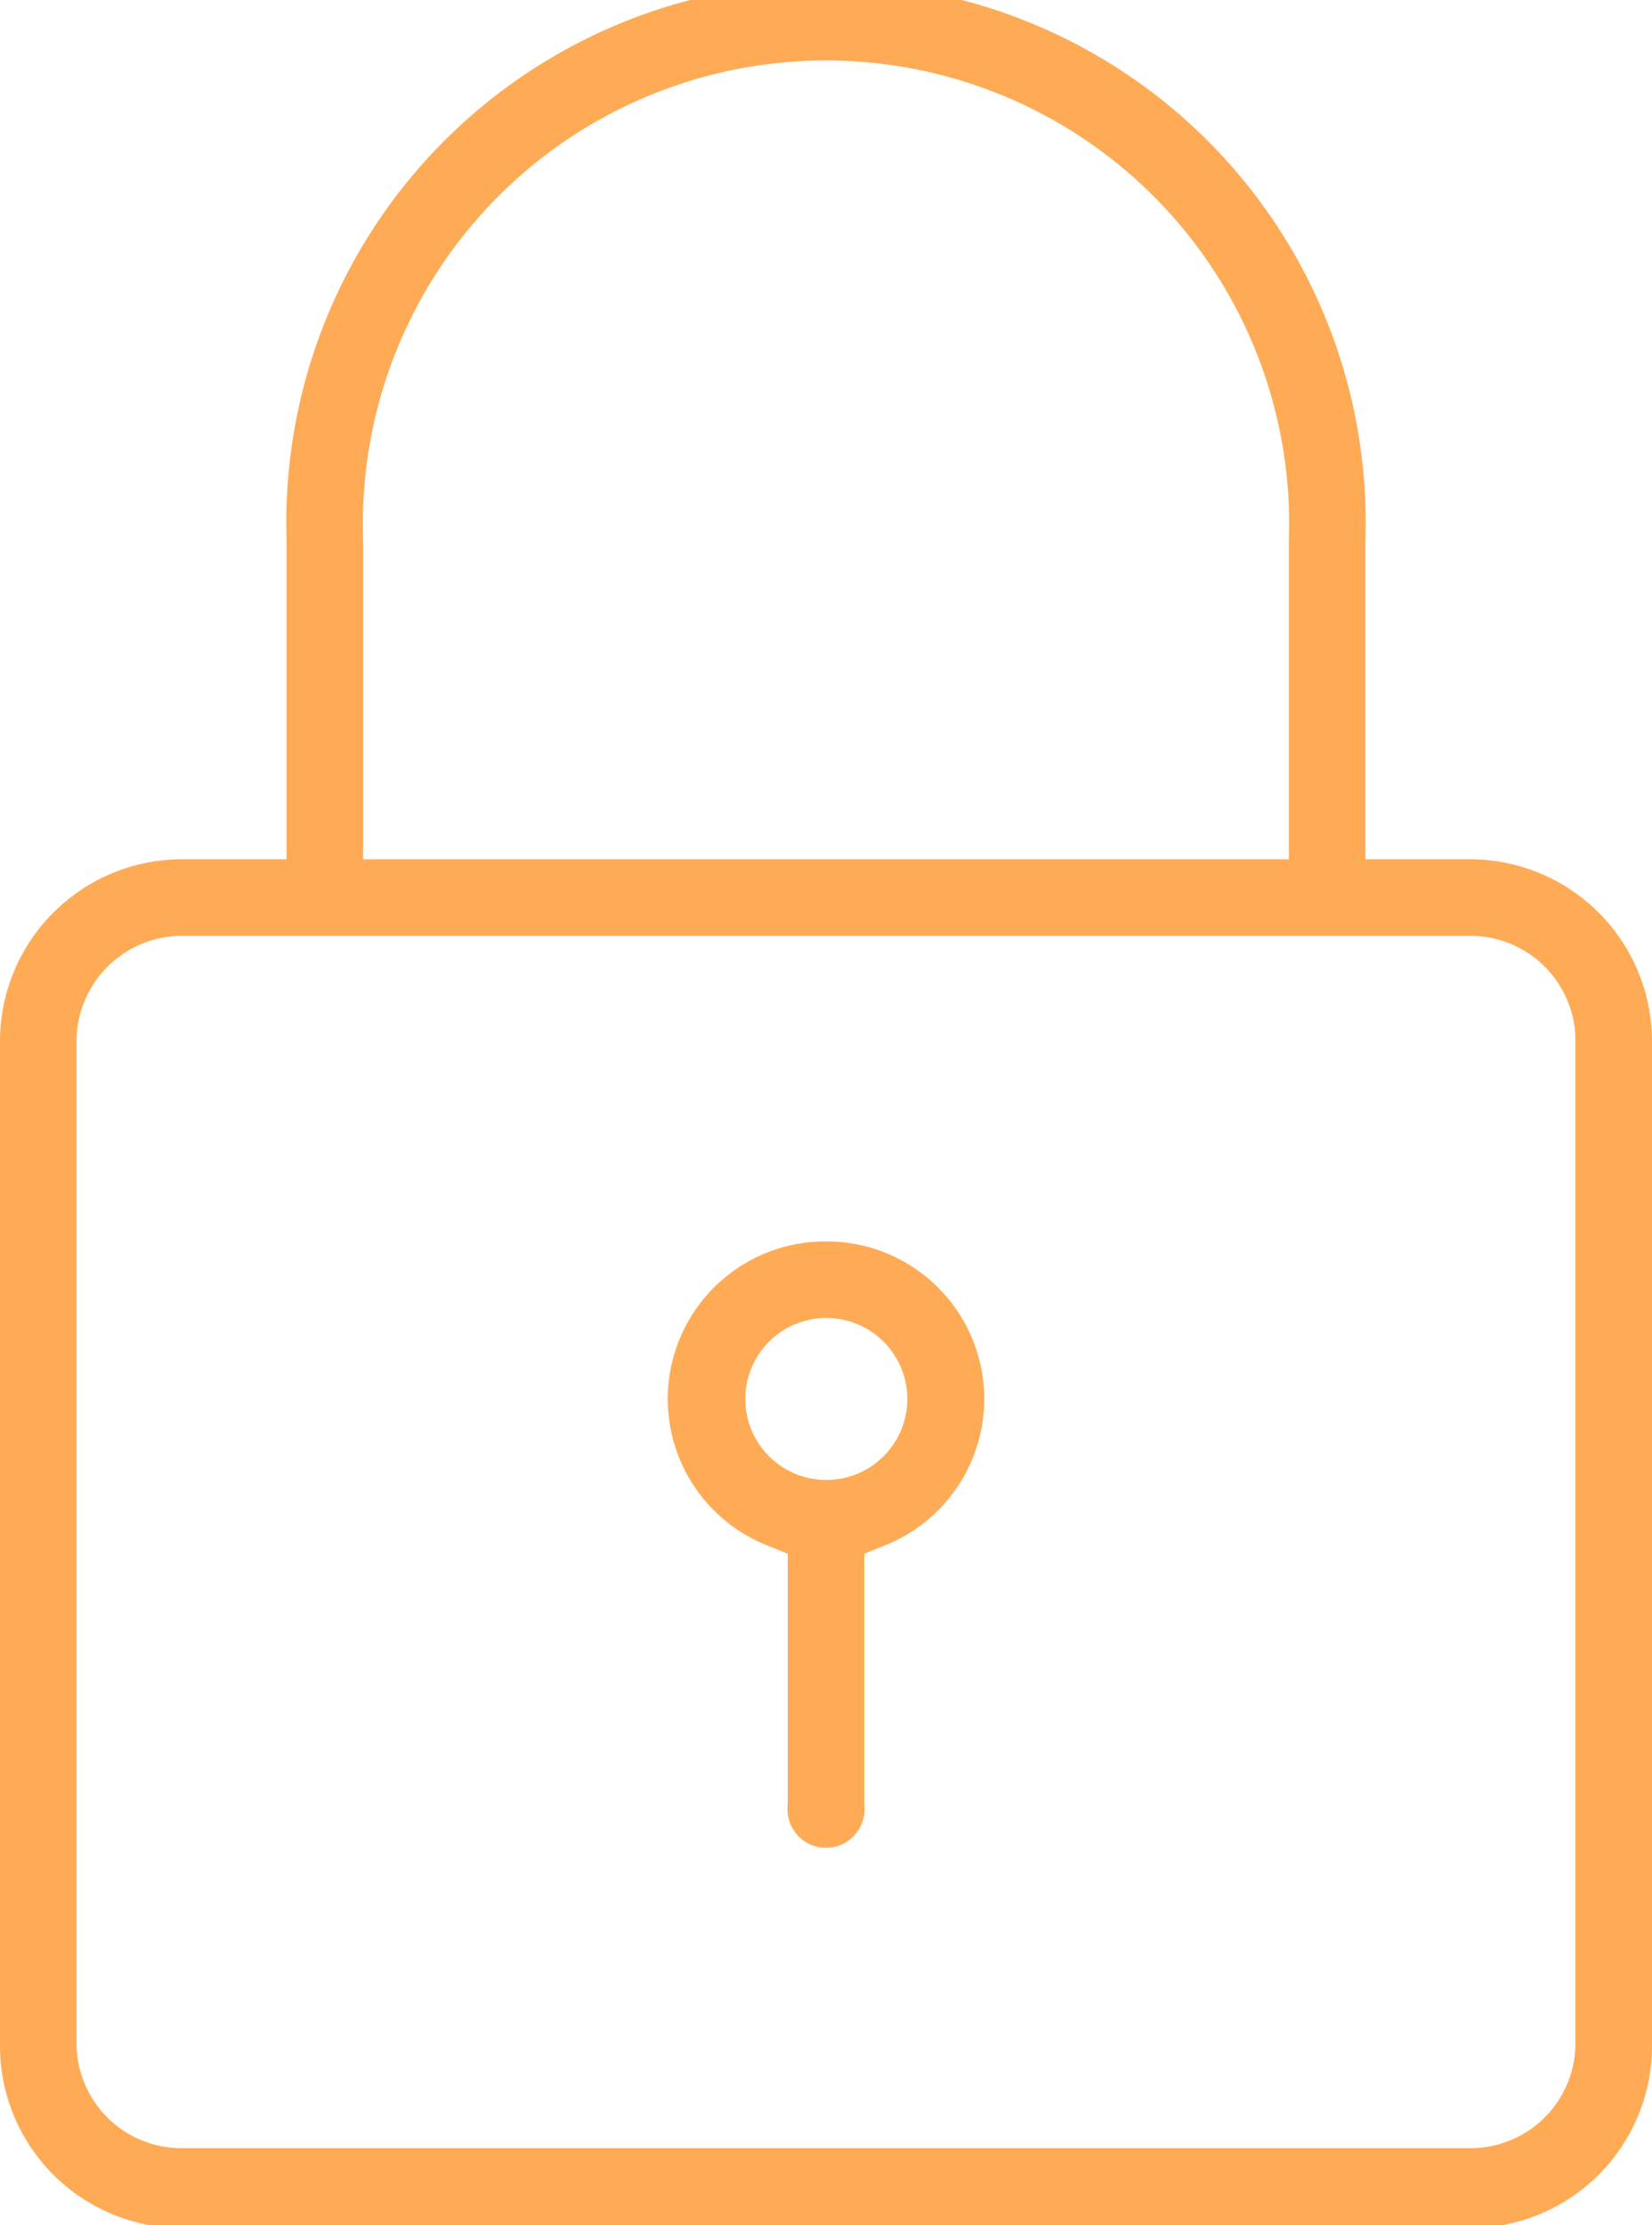
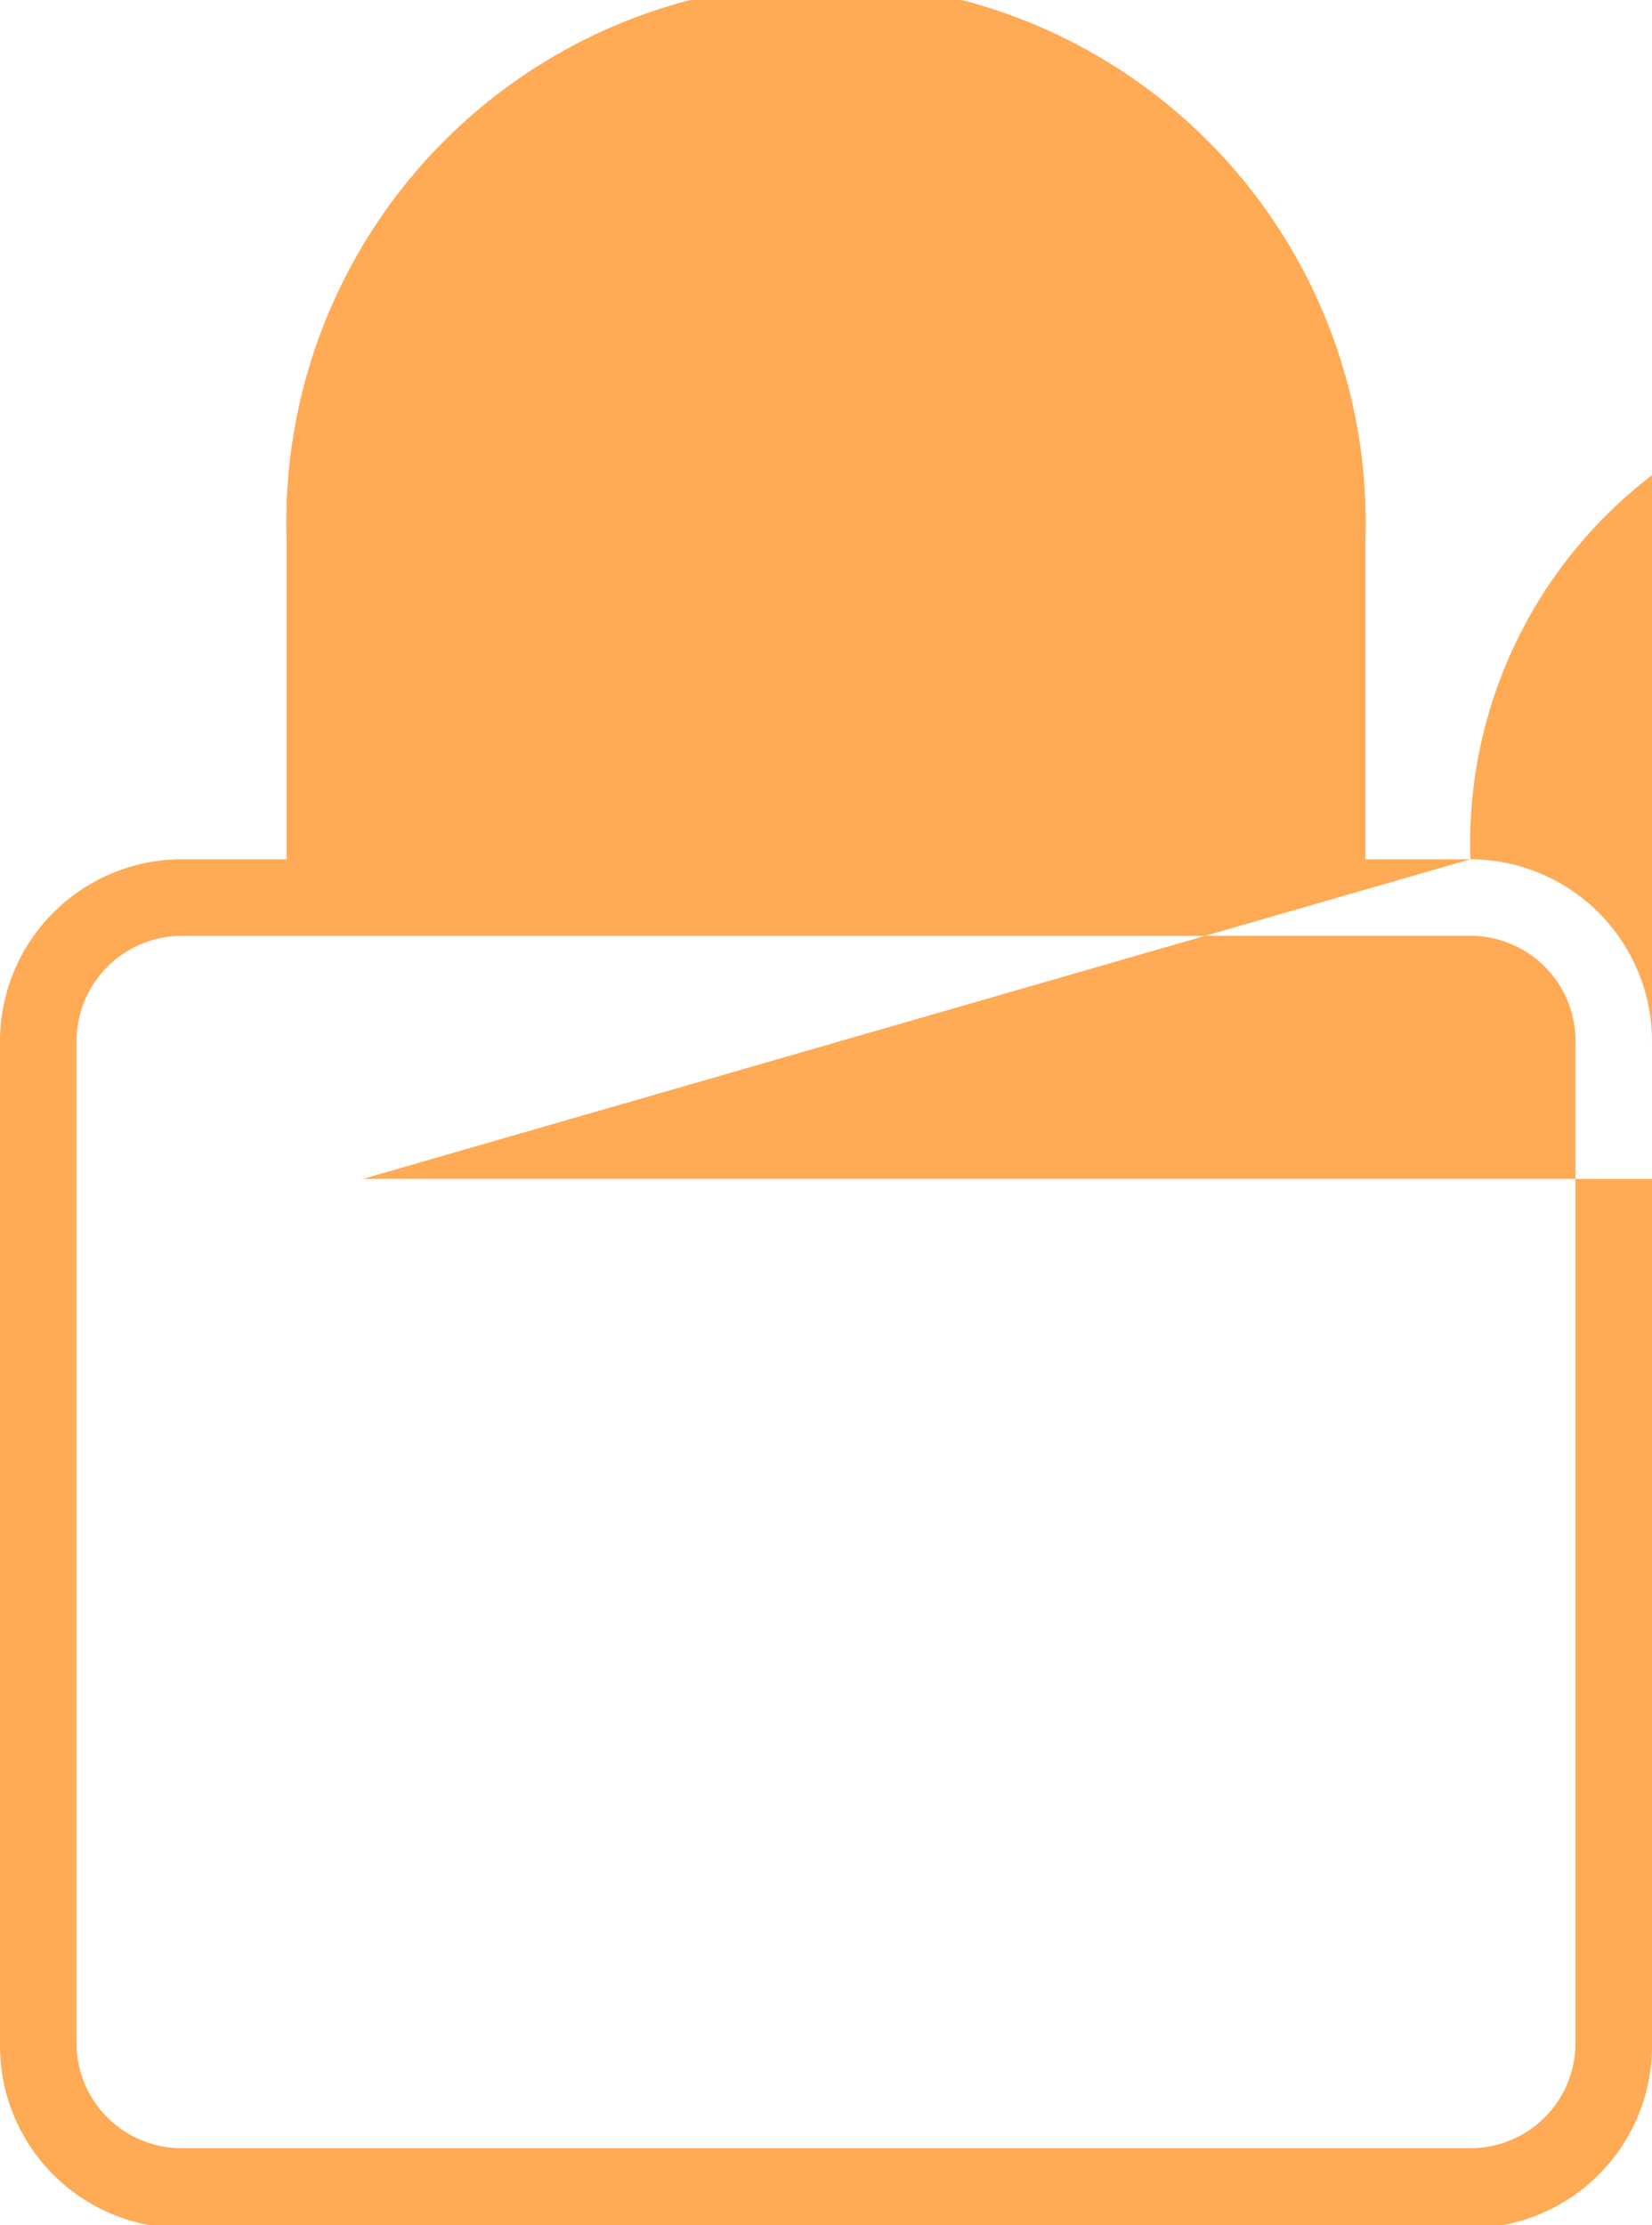
<svg xmlns="http://www.w3.org/2000/svg" viewBox="0 0 29.57 39.83">
  <defs>
    <style>.cls-1{fill:#fa5;}</style>
  </defs>
  <g id="Layer_2" data-name="Layer 2">
    <g id="Option_1" data-name="Option 1">
-       <path class="cls-1" d="M26.32,15.38H24.44V9.66a9.66,9.66,0,1,0-19.31,0v5.72H3.25A3.26,3.26,0,0,0,0,18.63v18a3.26,3.26,0,0,0,3.25,3.25H26.32a3.26,3.26,0,0,0,3.25-3.25V18.63A3.26,3.26,0,0,0,26.32,15.38ZM6.5,9.66a8.29,8.29,0,1,1,16.57,0v5.72H6.5ZM28.2,36.58a1.88,1.88,0,0,1-1.88,1.87H3.25a1.88,1.88,0,0,1-1.88-1.87V18.63a1.89,1.89,0,0,1,1.88-1.88H26.32a1.88,1.88,0,0,1,1.88,1.88Z" />
-       <path class="cls-1" d="M14.79,22.22a2.82,2.82,0,0,0-1.06,5.44l.37.15V32.3a.69.69,0,1,0,1.37,0V27.81l.37-.15a2.82,2.82,0,0,0-1.05-5.44Zm0,4.27A1.45,1.45,0,1,1,16.24,25,1.45,1.45,0,0,1,14.79,26.49Z" />
+       <path class="cls-1" d="M26.32,15.38H24.44V9.66a9.66,9.66,0,1,0-19.31,0v5.72H3.25A3.26,3.26,0,0,0,0,18.63v18a3.26,3.26,0,0,0,3.25,3.25H26.32a3.26,3.26,0,0,0,3.25-3.25V18.63A3.26,3.26,0,0,0,26.32,15.38Za8.29,8.29,0,1,1,16.57,0v5.72H6.5ZM28.2,36.58a1.88,1.88,0,0,1-1.88,1.87H3.25a1.88,1.88,0,0,1-1.88-1.87V18.63a1.89,1.89,0,0,1,1.88-1.88H26.32a1.88,1.88,0,0,1,1.88,1.88Z" />
    </g>
  </g>
</svg>